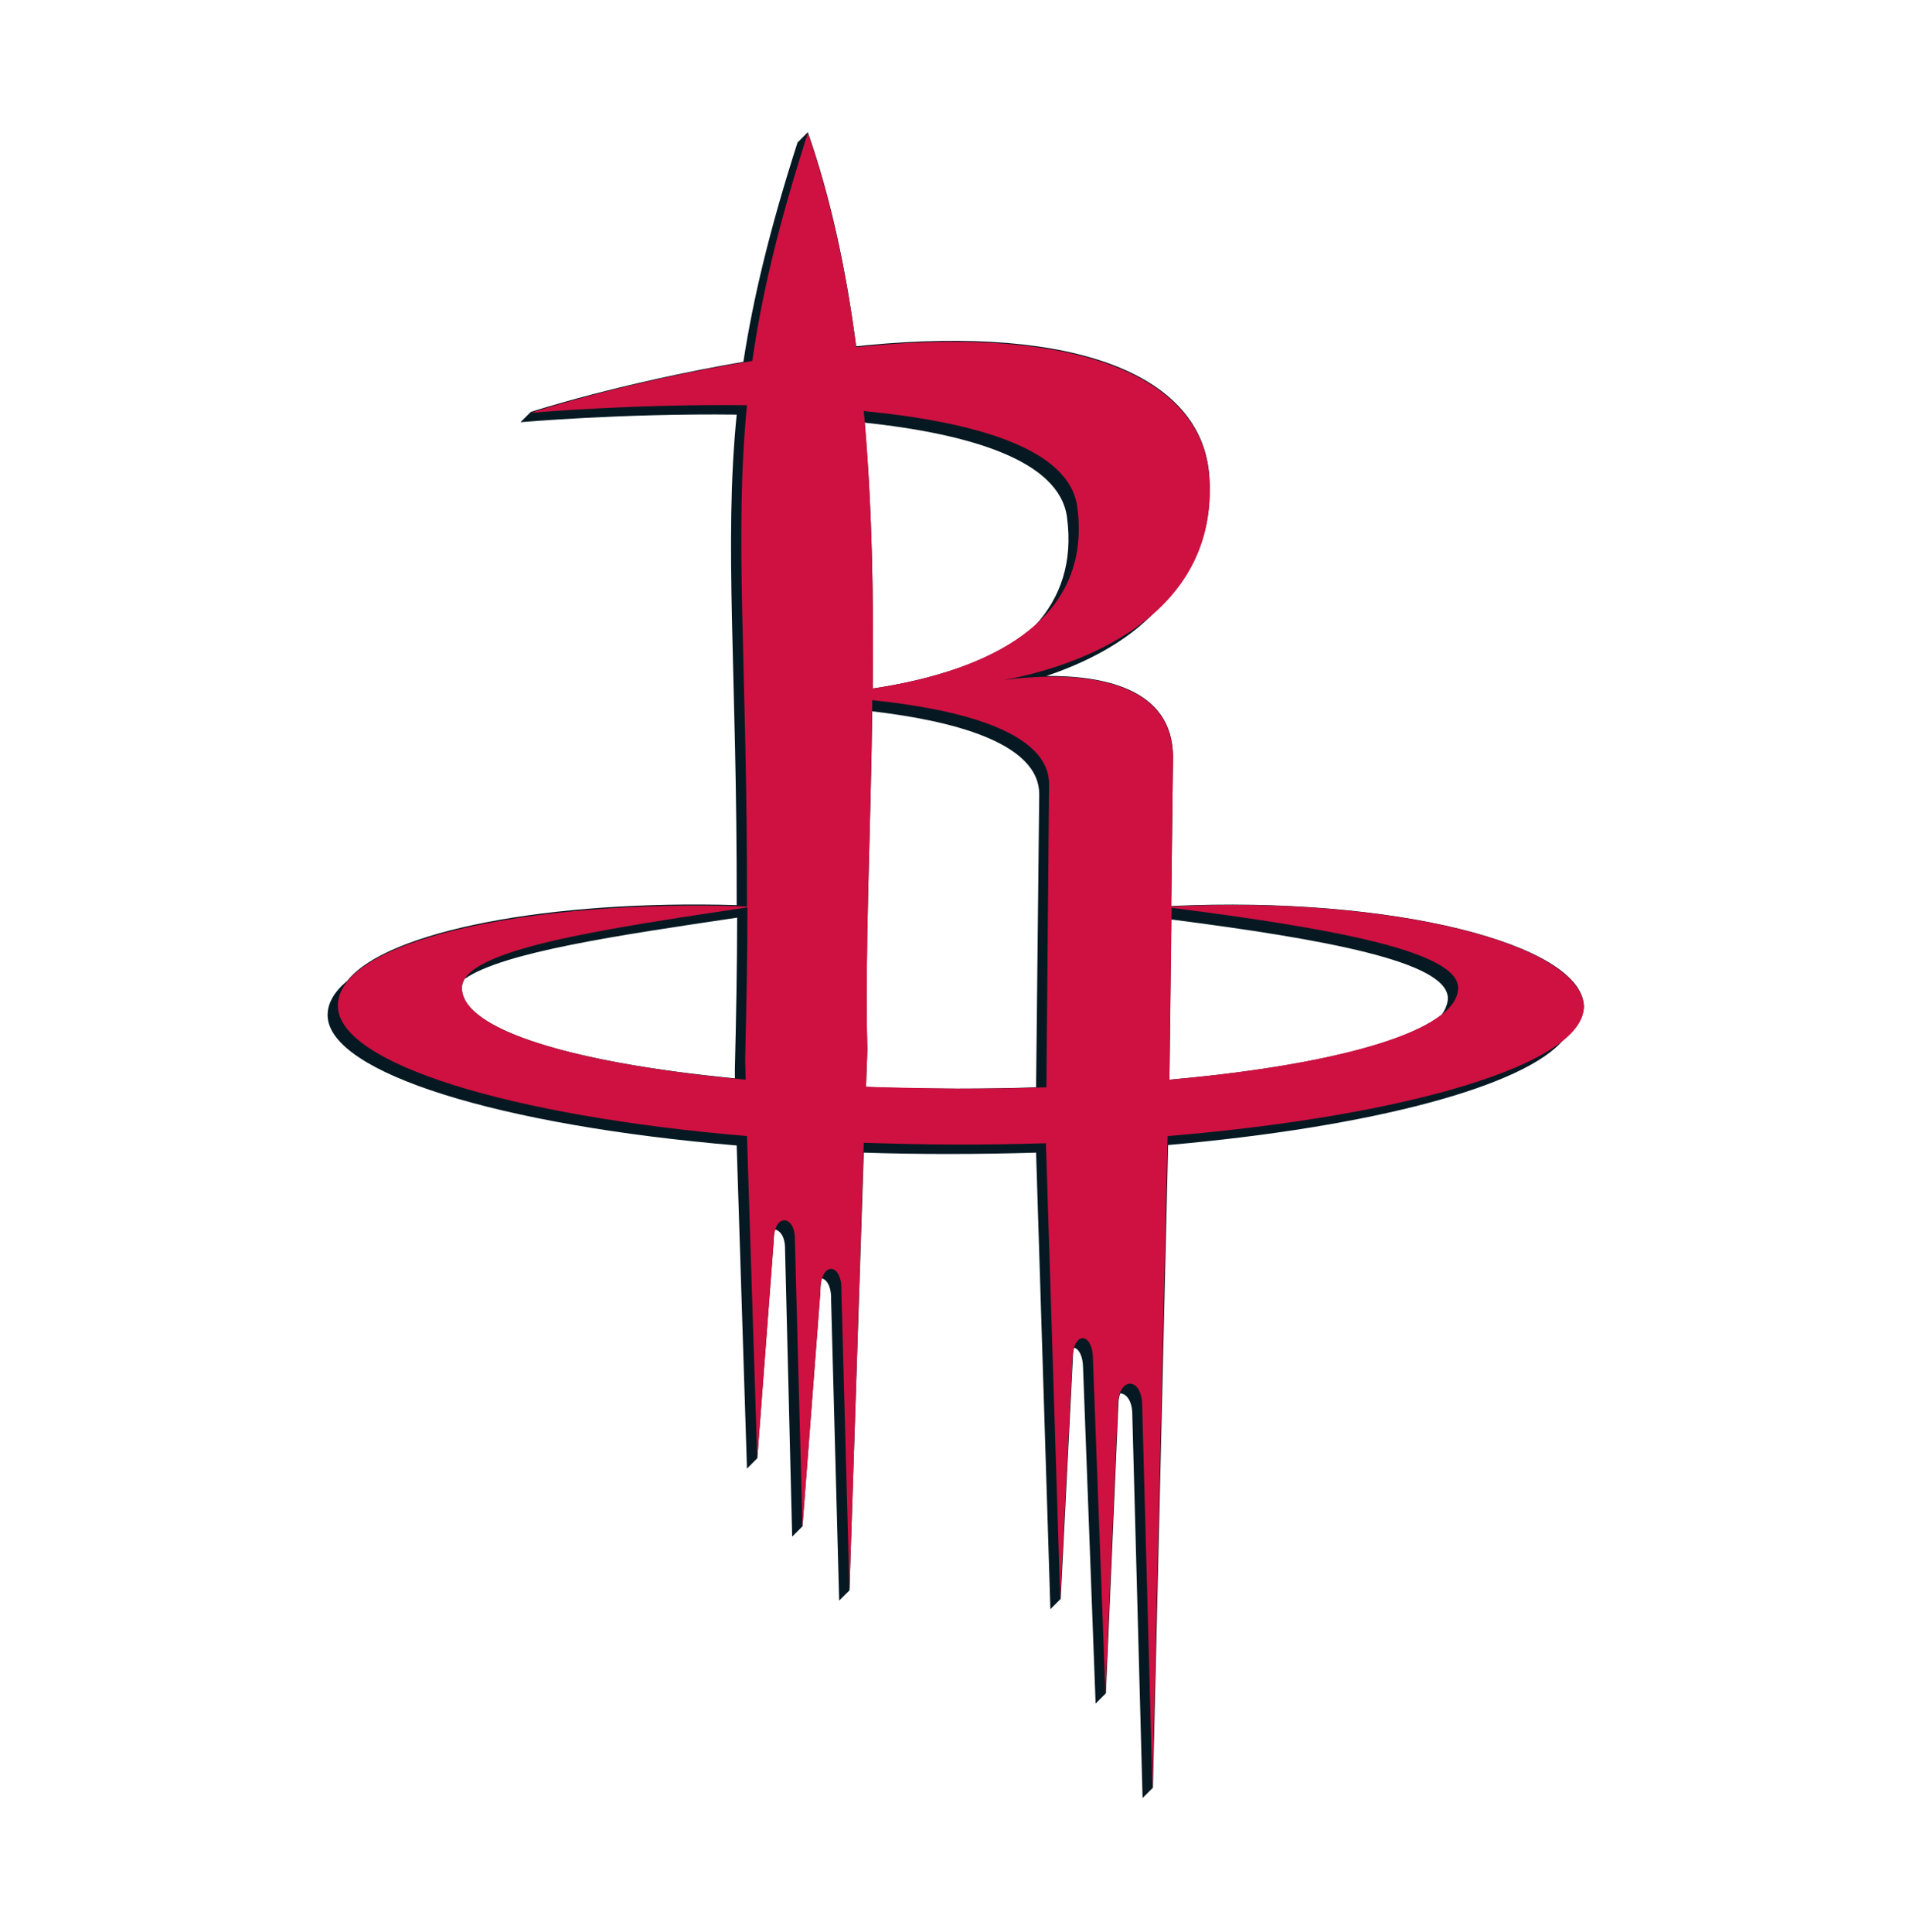
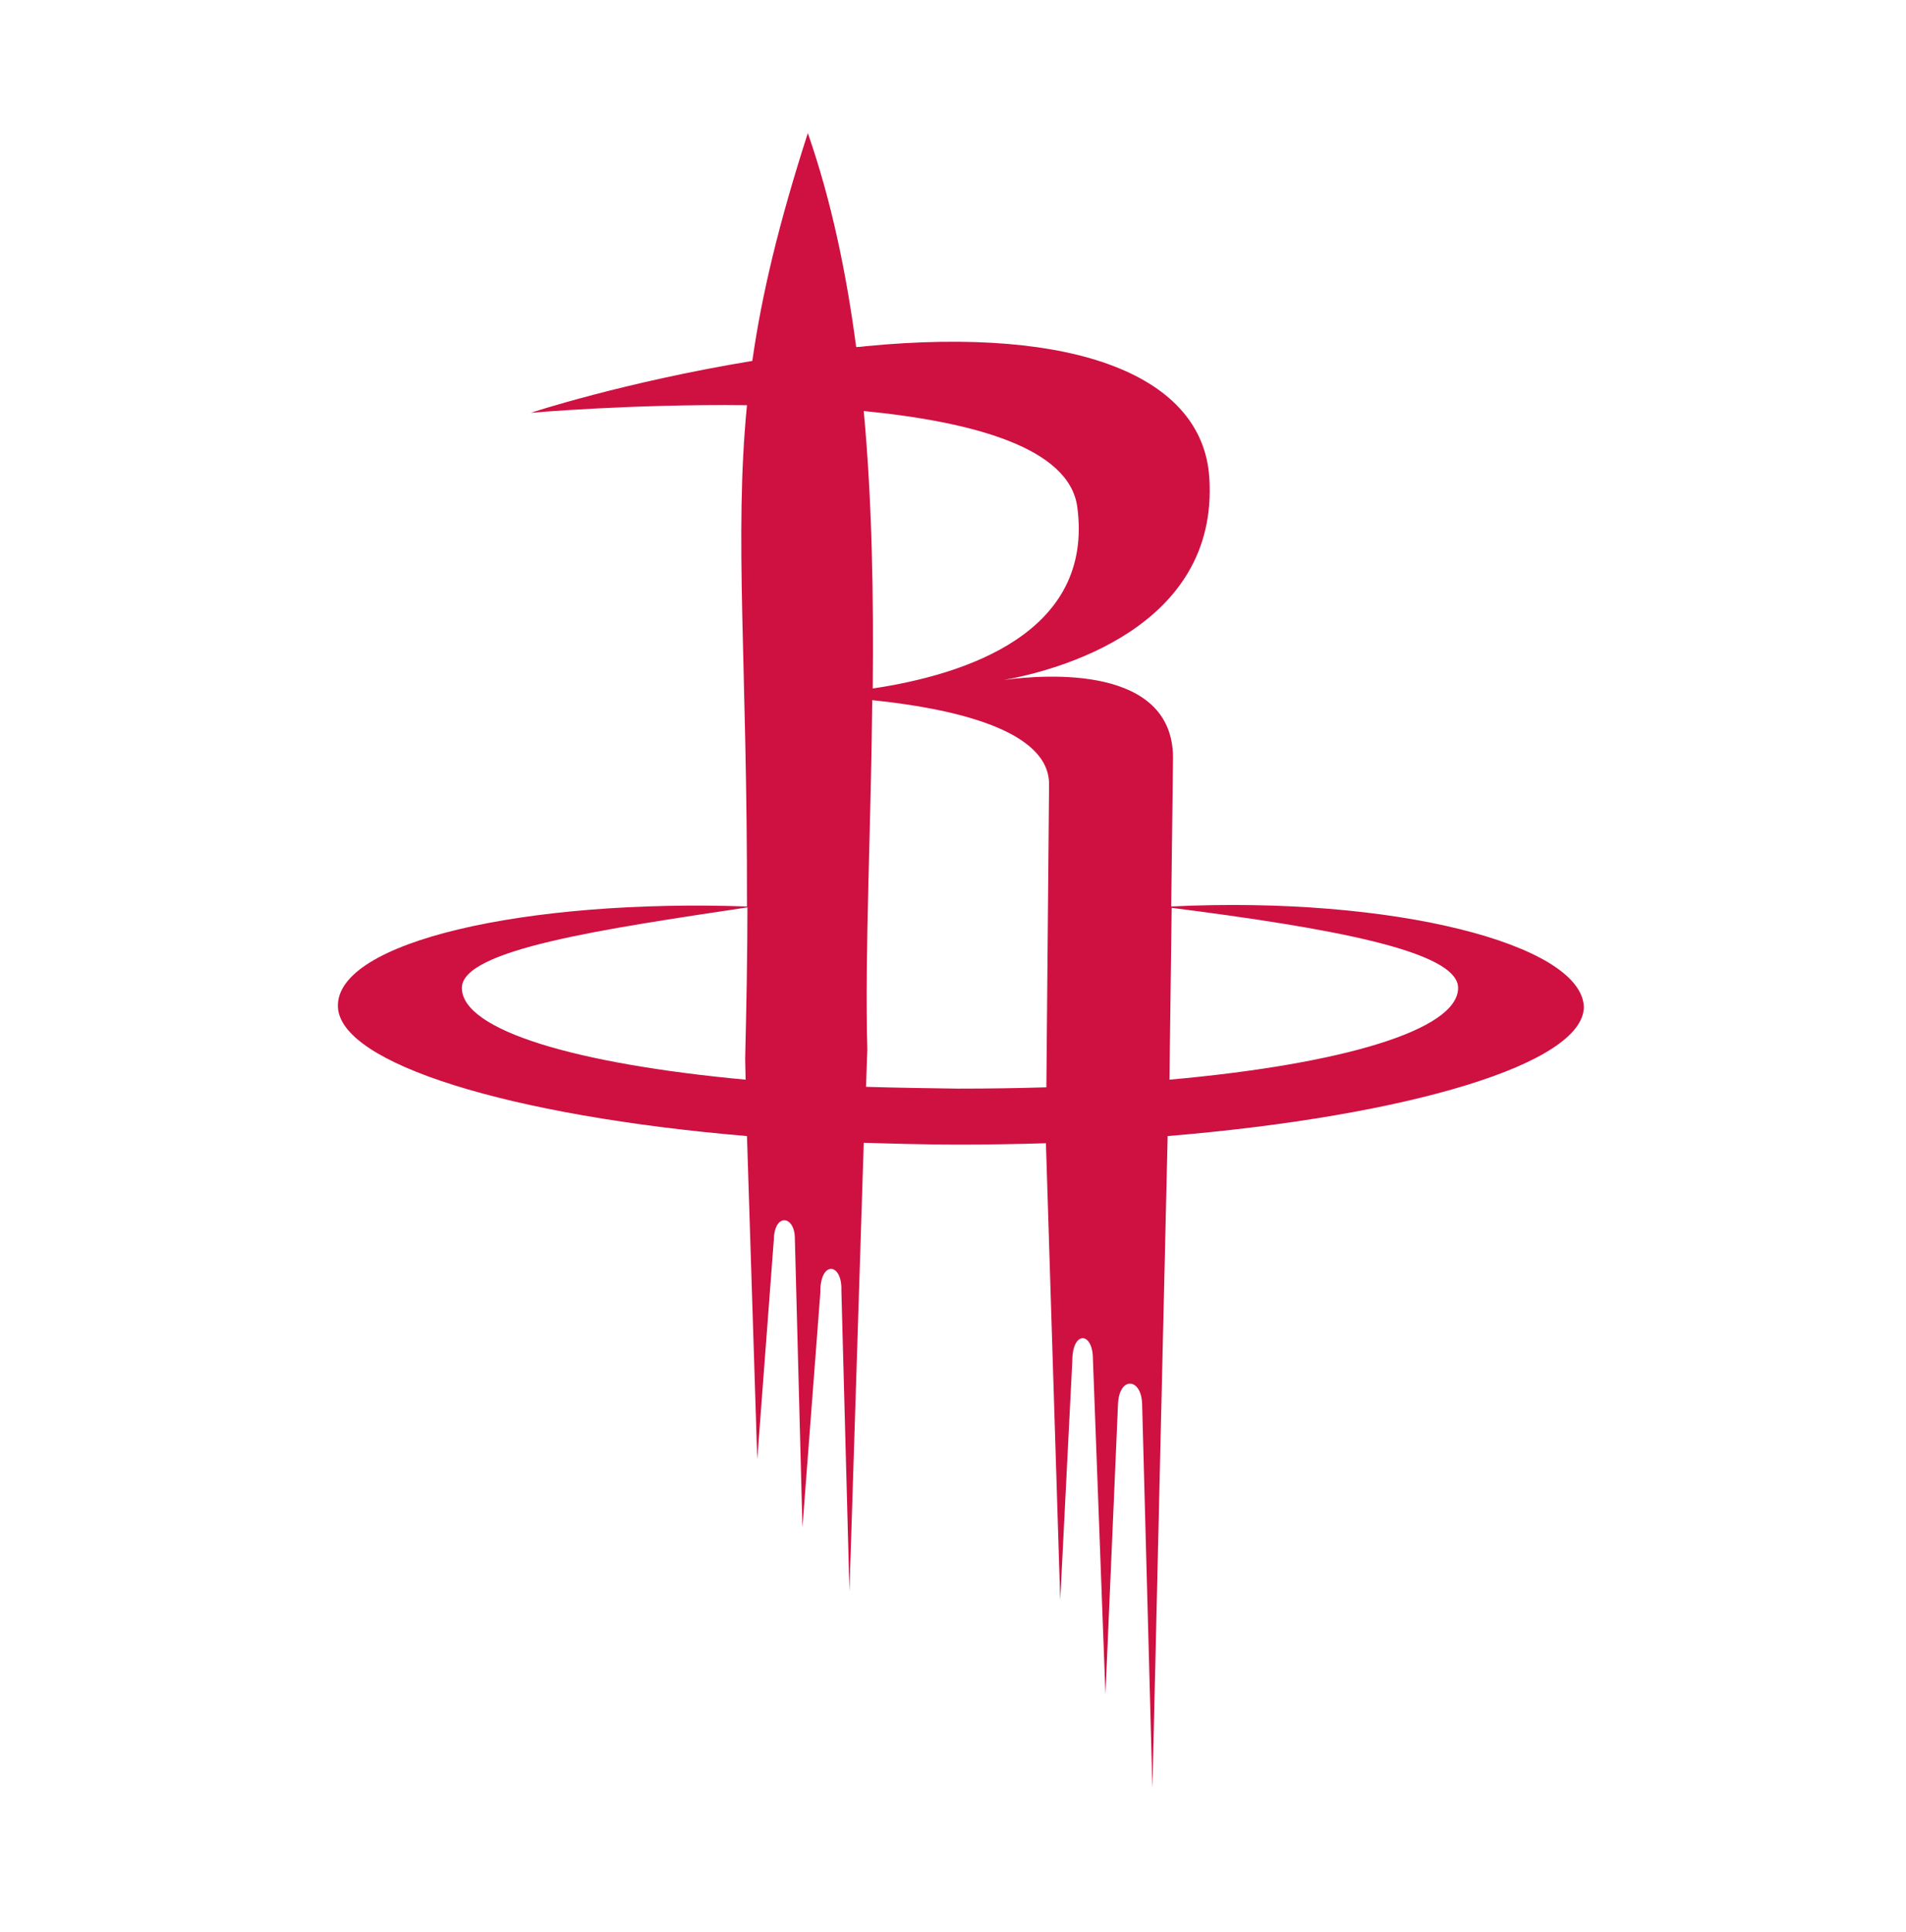
<svg xmlns="http://www.w3.org/2000/svg" width="73" height="74" viewBox="0 0 73 74" fill="none">
-   <path d="M44.858 34.699L44.927 28.991C44.927 26.317 42.133 25.872 40.076 25.889C41.447 25.426 43.11 24.655 44.31 23.352C45.578 22.186 46.47 20.541 46.316 18.244C46.058 14.37 41.208 12.45 33.185 13.222C33.048 13.239 32.928 13.256 32.791 13.256C32.414 10.393 31.831 7.617 30.94 5.062L30.546 5.457C29.483 8.765 28.849 11.405 28.472 13.856C23.689 14.679 20.33 15.776 20.33 15.776L19.935 16.17C19.935 16.17 23.809 15.827 28.215 15.879C27.718 20.901 28.232 25.666 28.215 34.665C21.084 34.459 14.827 35.642 13.302 37.562C12.805 37.973 12.53 38.436 12.548 38.916C12.633 41.093 19.113 43.099 28.215 43.87L28.609 56.246L29.003 55.851L29.637 47.452C29.637 47.315 29.654 47.195 29.689 47.092C29.877 47.127 30.066 47.367 30.066 47.795L30.34 58.851L30.734 58.457L31.42 49.458C31.42 49.252 31.437 49.098 31.471 48.961C31.66 48.995 31.848 49.269 31.831 49.783L32.14 61.302L32.534 60.908L33.083 44.144C34.128 44.178 35.191 44.196 36.288 44.196C37.436 44.196 38.568 44.178 39.682 44.144L40.23 61.628L40.625 61.234L41.087 52.08C41.087 51.892 41.105 51.738 41.139 51.618C41.31 51.652 41.482 51.926 41.482 52.406L41.962 65.245L42.356 64.85L42.836 53.76C42.836 53.606 42.87 53.469 42.904 53.366C43.127 53.366 43.367 53.64 43.367 54.172L43.761 68.862L44.156 68.467L44.739 43.853C52.52 43.167 58.434 41.607 59.908 39.79C60.388 39.379 60.663 38.95 60.663 38.522C60.56 36.156 53.343 34.305 44.858 34.699ZM28.146 41.299C21.907 40.699 17.69 39.43 17.69 37.836C17.69 37.716 17.724 37.613 17.793 37.493C19.25 36.465 23.741 35.813 28.232 35.145C28.232 36.911 28.197 38.83 28.146 40.939V41.299ZM40.865 19.804C41.105 21.569 40.59 22.906 39.682 23.918C38.053 25.392 35.499 26.06 33.425 26.369C33.46 23.044 33.408 19.581 33.117 16.187C37.128 16.616 40.573 17.627 40.865 19.804ZM39.682 41.642C38.705 41.676 37.711 41.693 36.682 41.693C35.482 41.693 34.3 41.676 33.168 41.624L33.22 40.202C33.117 36.602 33.34 32.077 33.408 27.243C36.339 27.586 39.853 28.409 39.802 30.465L39.682 41.642ZM55.212 38.865C53.755 40.013 49.898 40.904 44.79 41.35L44.858 35.214C50.704 35.968 55.452 36.825 55.452 38.23C55.452 38.436 55.366 38.659 55.212 38.865Z" fill="#061922" />
  <path d="M60.662 38.556C60.559 36.157 53.343 34.305 44.858 34.717L44.927 29.009C44.91 25.478 40.076 25.82 38.447 26.043C40.35 25.701 46.709 24.106 46.315 18.278C46.058 14.405 41.207 12.485 33.185 13.256C33.048 13.273 32.928 13.29 32.791 13.29C32.414 10.428 31.831 7.651 30.94 5.097C29.826 8.559 29.174 11.285 28.814 13.822C23.843 14.645 20.329 15.81 20.329 15.81C20.329 15.81 24.203 15.467 28.609 15.519C28.111 20.61 28.626 25.443 28.609 34.717C20.175 34.425 12.856 36.054 12.942 38.556C13.01 40.733 19.507 42.739 28.609 43.51L29.003 55.886L29.637 47.487C29.654 46.441 30.443 46.544 30.443 47.435L30.734 58.491L31.42 49.492C31.403 48.275 32.26 48.344 32.225 49.424L32.534 60.942L33.082 43.767C34.248 43.801 35.448 43.836 36.665 43.836C37.813 43.836 38.945 43.819 40.059 43.784L40.607 61.268L41.07 52.115C41.07 50.949 41.859 51.001 41.859 52.046L42.339 64.885L42.819 53.795C42.853 52.698 43.727 52.749 43.744 53.795L44.138 68.484L44.721 43.527V43.51C53.977 42.739 60.662 40.733 60.662 38.556ZM41.259 19.41C41.91 24.244 36.973 25.838 33.425 26.369C33.459 22.889 33.408 19.273 33.082 15.742C37.265 16.153 40.95 17.147 41.259 19.41ZM17.69 37.836C17.69 36.362 23.158 35.574 28.626 34.751C28.626 36.517 28.591 38.436 28.54 40.545L28.557 41.35C22.078 40.75 17.69 39.465 17.69 37.836ZM33.168 41.624L33.219 40.202C33.117 36.482 33.357 31.803 33.408 26.815C36.391 27.123 40.247 27.929 40.179 30.089L40.076 41.642C38.979 41.676 37.848 41.693 36.682 41.693C35.482 41.676 34.316 41.659 33.168 41.624ZM44.79 41.35L44.875 34.768C50.892 35.539 55.846 36.414 55.846 37.836C55.846 39.465 51.321 40.767 44.79 41.35Z" fill="#CE1141" />
</svg>